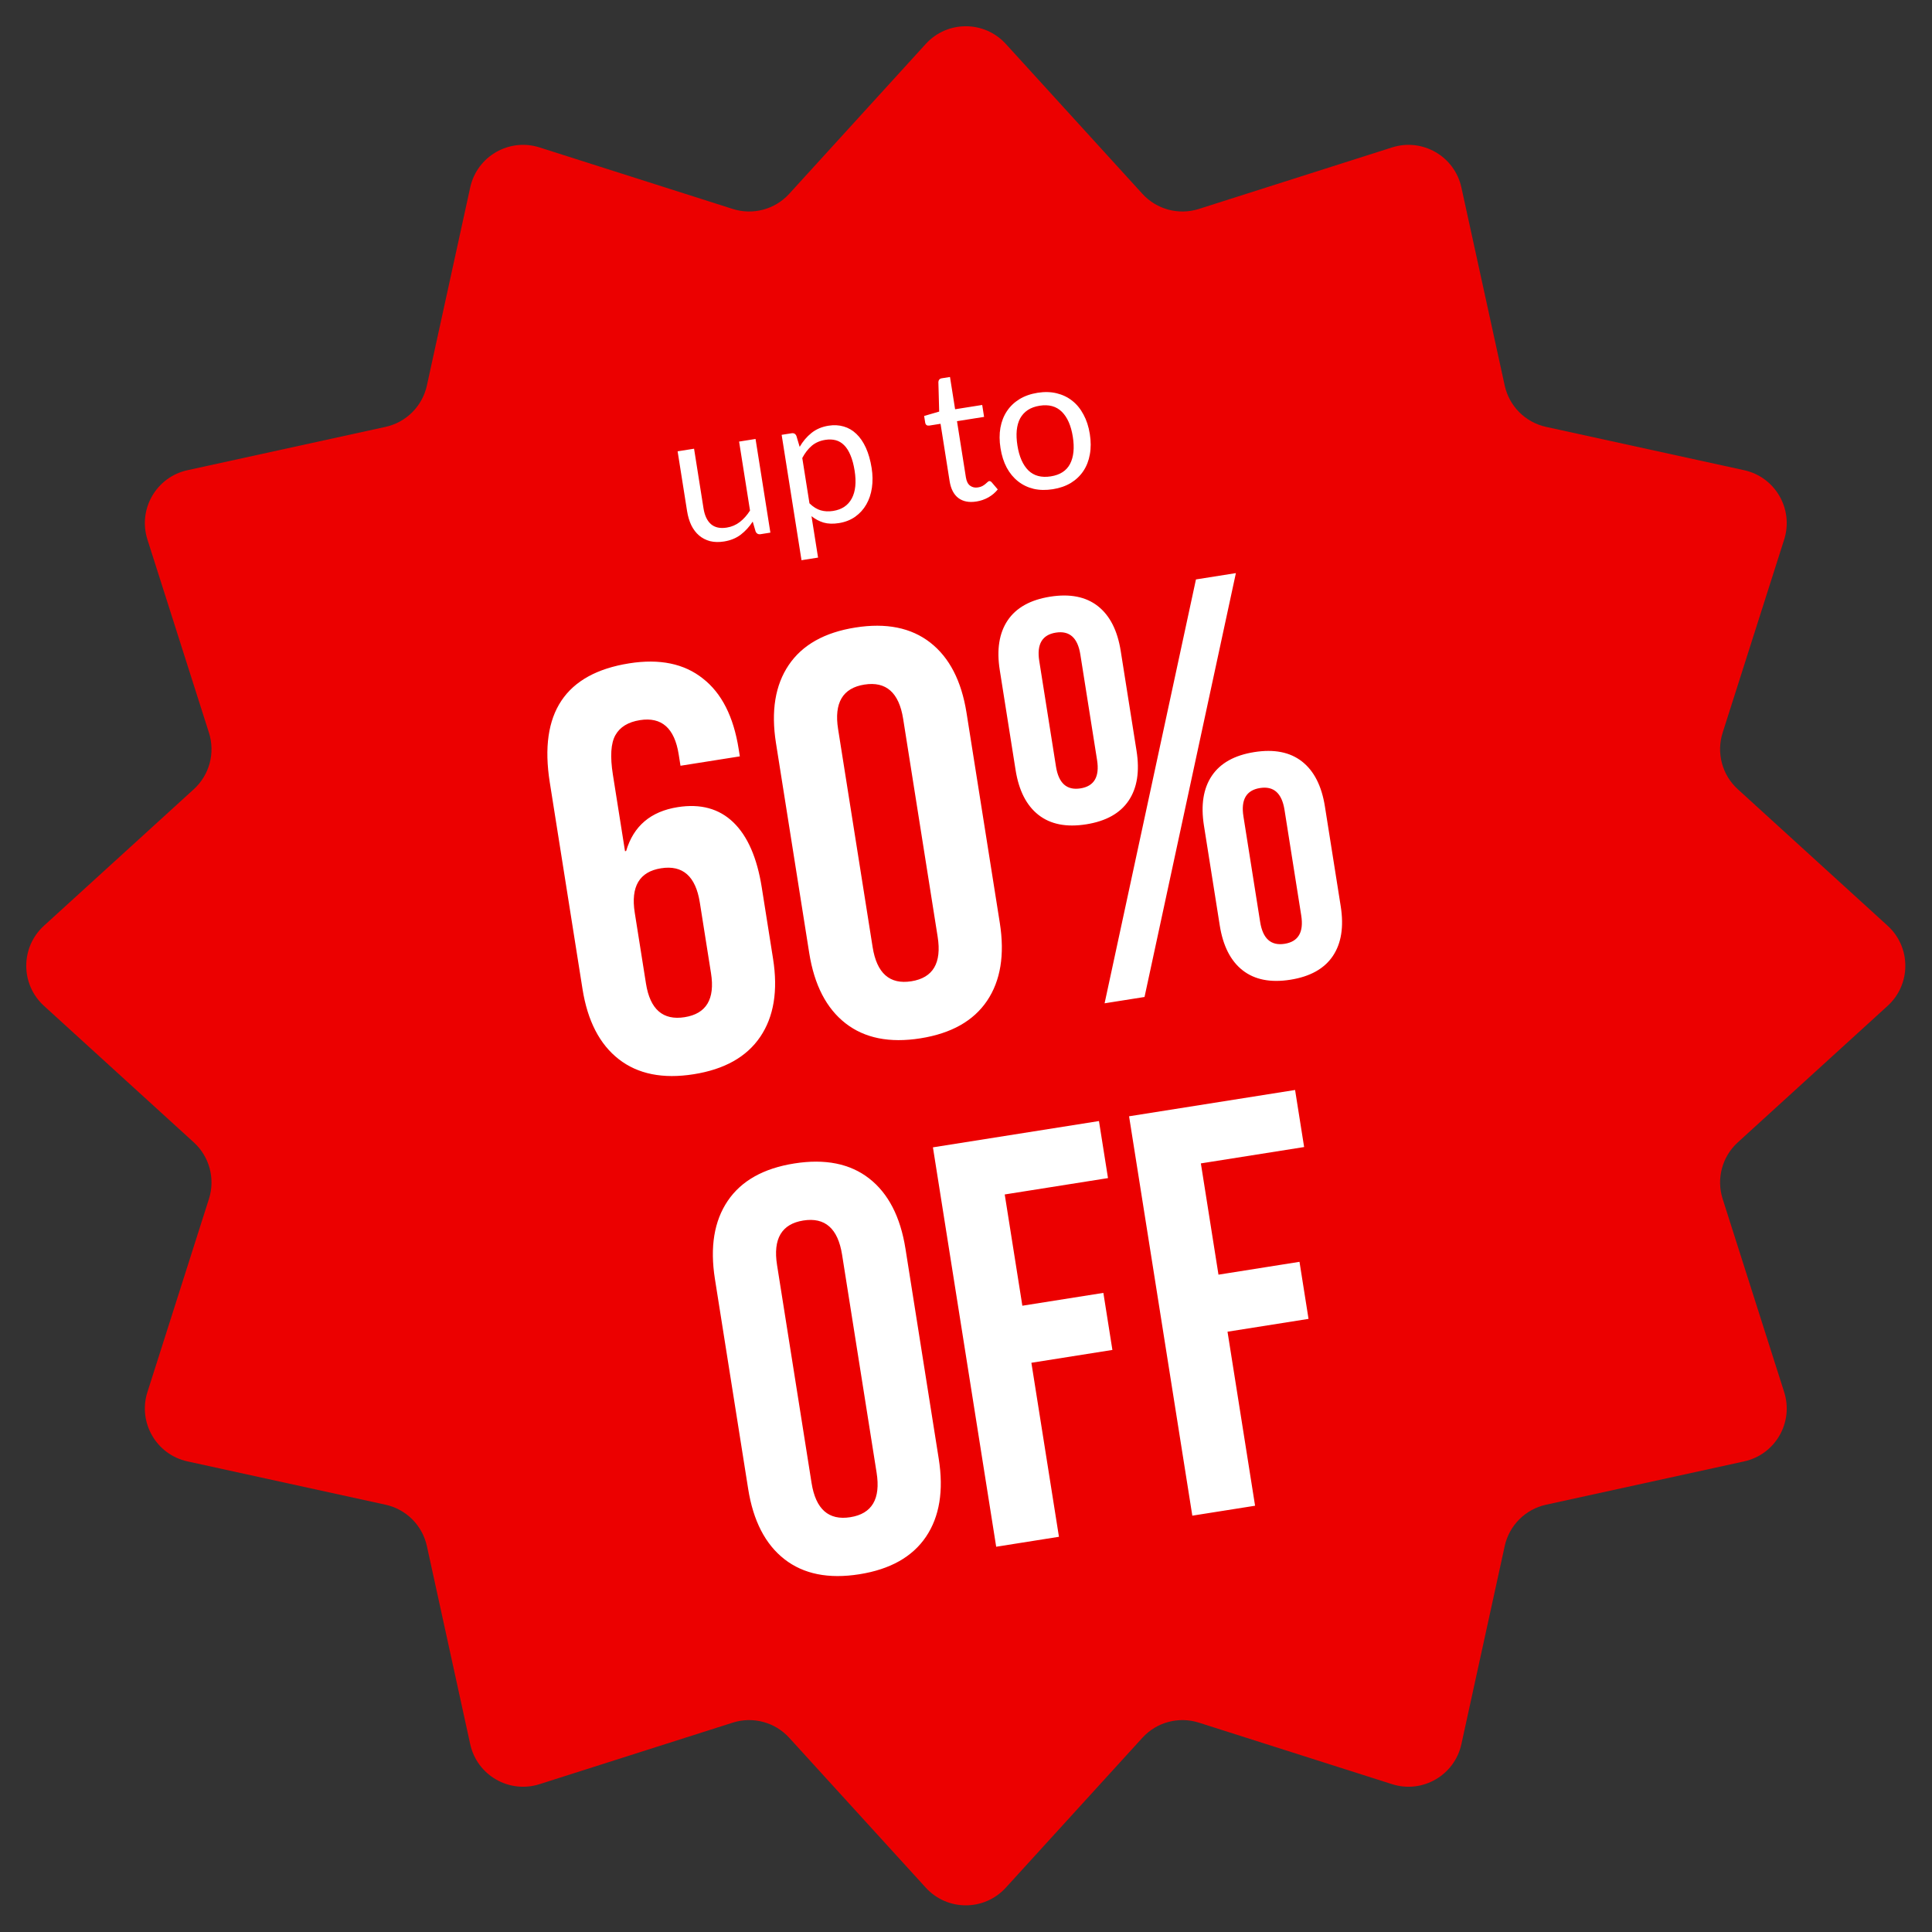
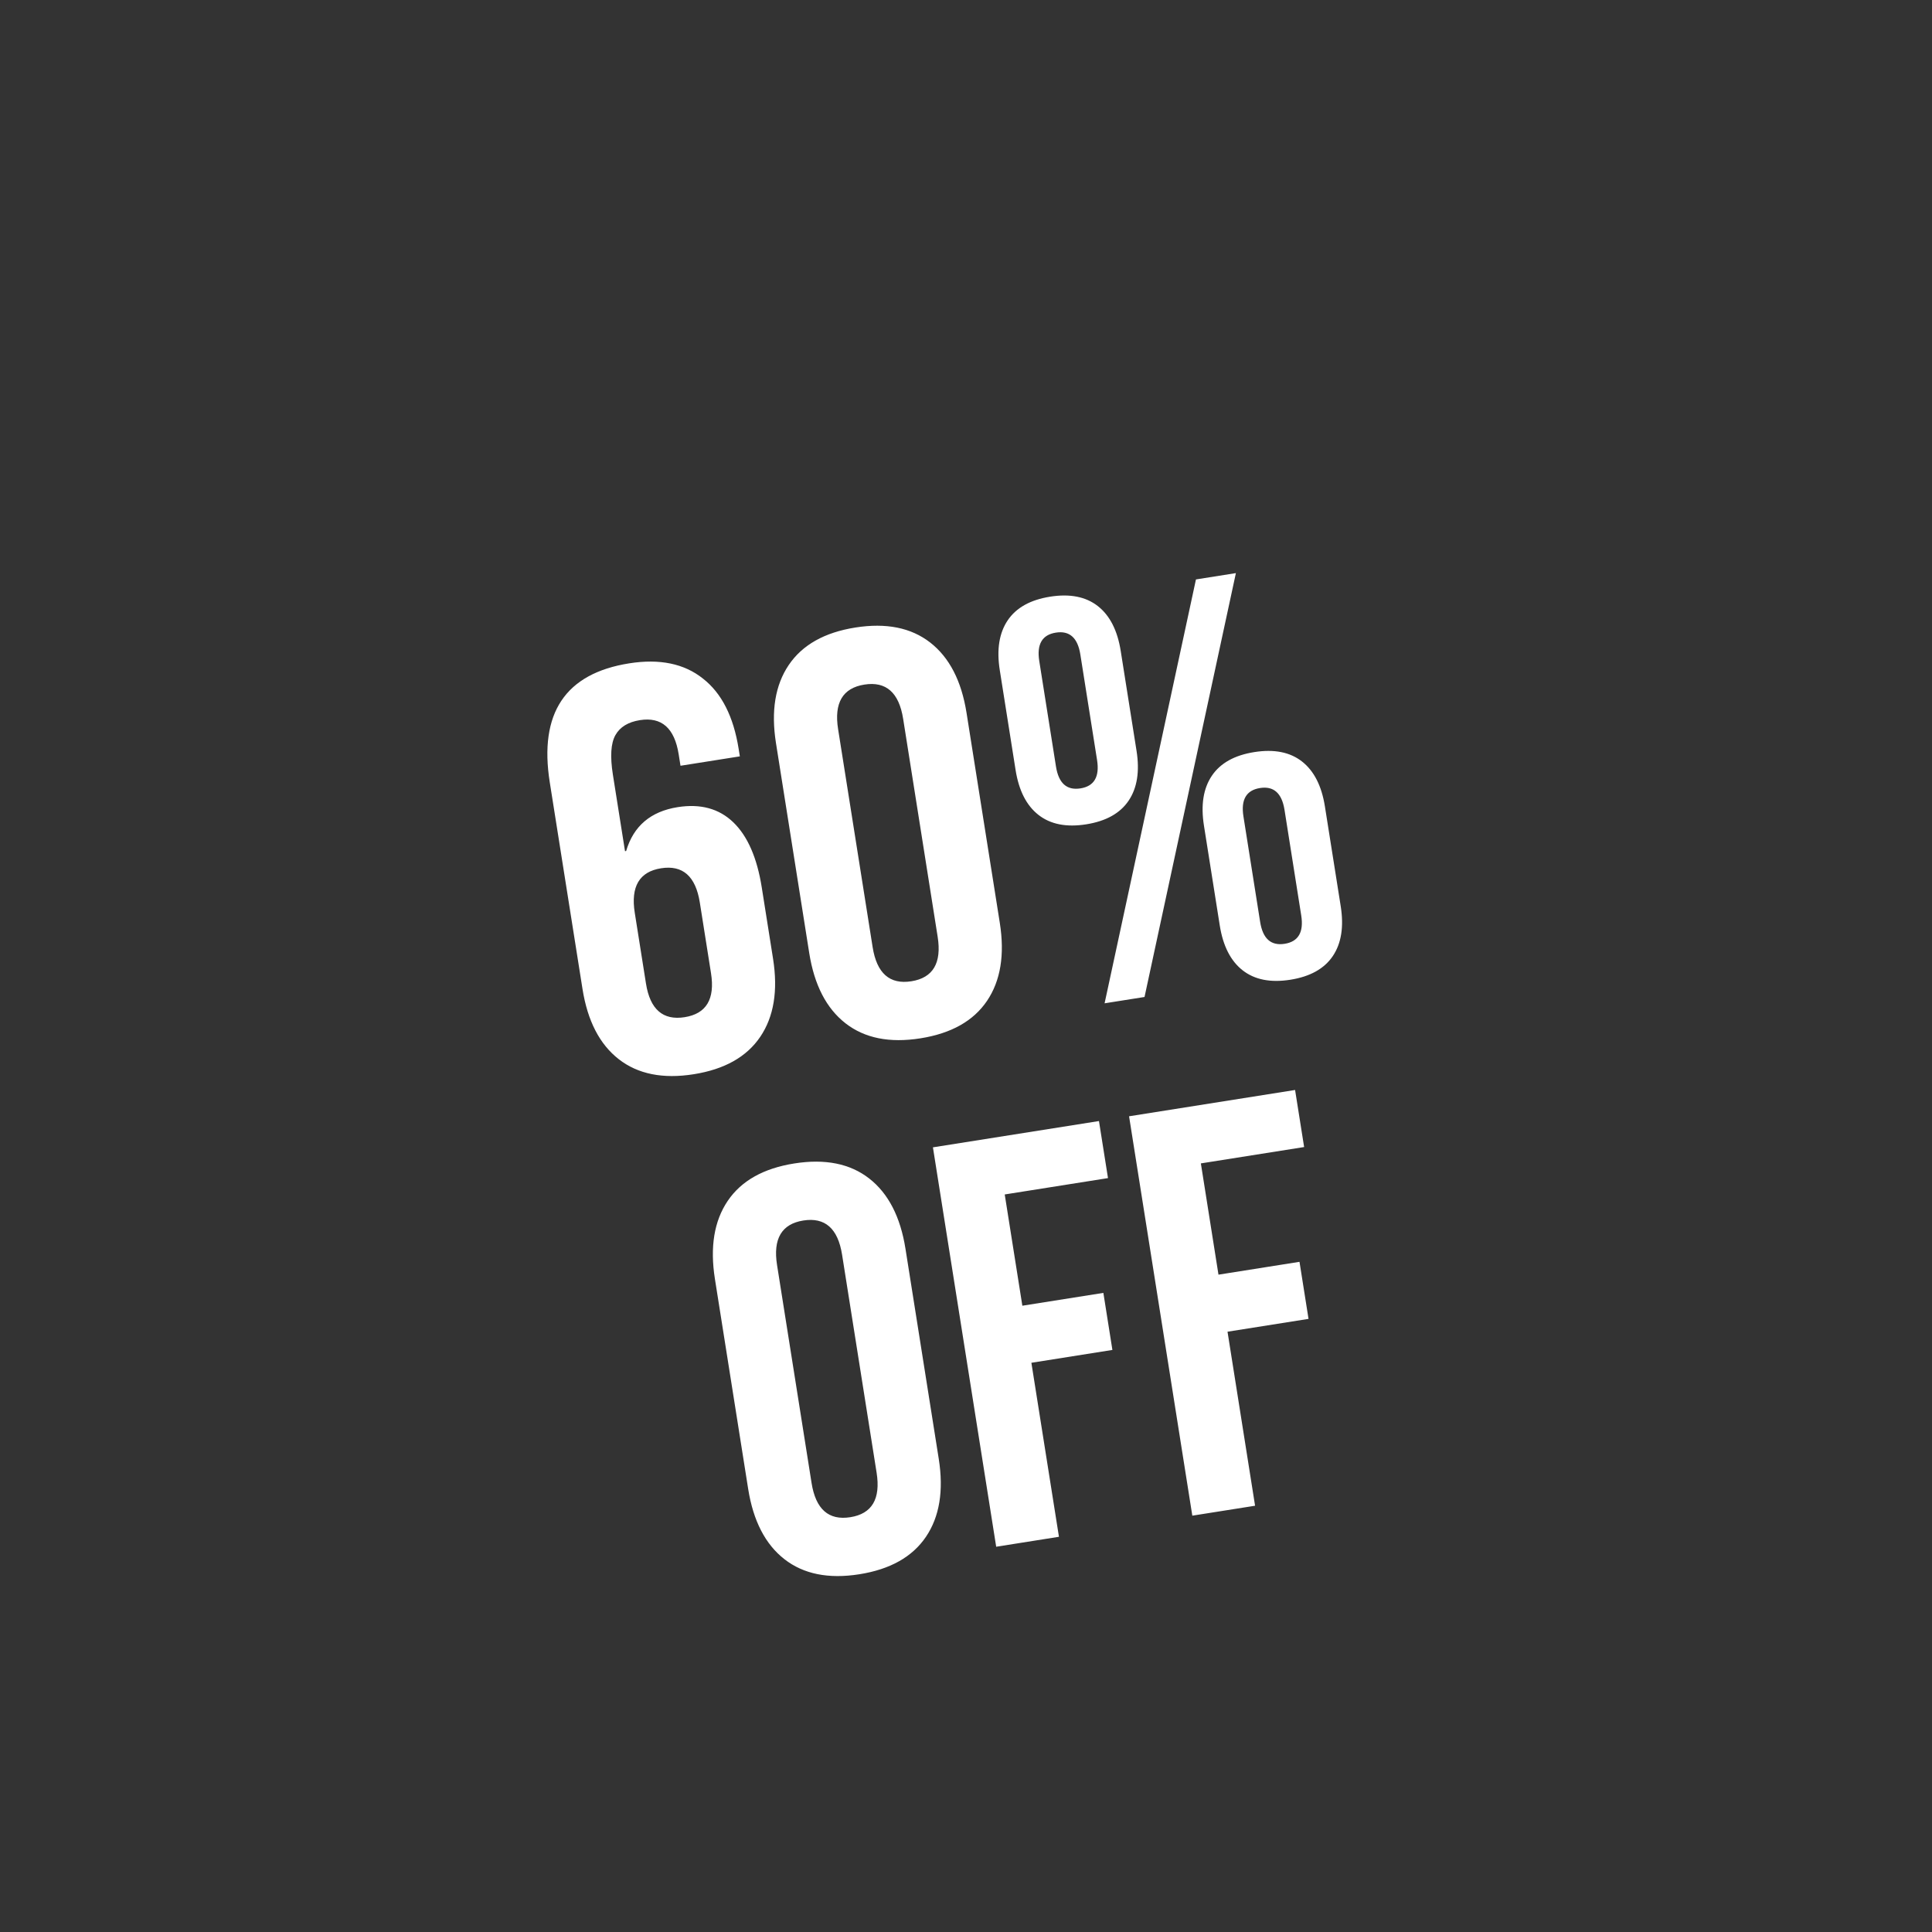
<svg xmlns="http://www.w3.org/2000/svg" fill="none" viewBox="0 0 197 197" height="197" width="197">
  <rect x="0" y="0" width="197" height="197" fill="#333333" stroke="none" />
-   <path fill="#EC0000" d="M94.397 4.48C96.588 2.076 100.371 2.076 102.561 4.48L116.486 19.763C117.939 21.358 120.187 21.961 122.243 21.306L141.944 15.033C145.043 14.046 148.319 15.938 149.014 19.115L153.431 39.312C153.892 41.42 155.538 43.066 157.646 43.527L177.844 47.945C181.021 48.639 182.912 51.916 181.926 55.015L175.652 74.715C174.998 76.771 175.6 79.02 177.195 80.473L192.478 94.397C194.882 96.588 194.882 100.371 192.478 102.561L177.195 116.486C175.6 117.939 174.998 120.187 175.652 122.243L181.926 141.944C182.913 145.043 181.021 148.319 177.844 149.014L157.646 153.431C155.538 153.892 153.892 155.538 153.431 157.646L149.014 177.844C148.319 181.021 145.043 182.912 141.944 181.926L122.243 175.652C120.187 174.998 117.939 175.6 116.486 177.195L102.561 192.478C100.371 194.882 96.588 194.882 94.397 192.478L80.473 177.195C79.02 175.6 76.771 174.998 74.715 175.652L55.015 181.926C51.916 182.913 48.639 181.021 47.945 177.844L43.527 157.646C43.066 155.538 41.42 153.892 39.312 153.431L19.115 149.014C15.938 148.319 14.046 145.043 15.033 141.944L21.306 122.243C21.961 120.187 21.358 117.939 19.763 116.486L4.48 102.561C2.076 100.371 2.076 96.588 4.48 94.397L19.763 80.473C21.358 79.02 21.961 76.771 21.306 74.715L15.033 55.015C14.046 51.916 15.938 48.639 19.115 47.945L39.312 43.527C41.42 43.066 43.066 41.42 43.527 39.312L47.945 19.115C48.639 15.938 51.916 14.046 55.015 15.033L74.715 21.306C76.771 21.961 79.02 21.358 80.473 19.763L94.397 4.48Z" />
  <path fill="white" d="M70.732 109.537C67.59 110.035 65.044 109.523 63.094 108.003C61.144 106.484 59.91 104.095 59.395 100.837L56.059 79.776C54.941 72.717 57.64 68.672 64.156 67.639C67.259 67.148 69.766 67.665 71.677 69.192C73.583 70.679 74.797 73.071 75.319 76.368L75.439 77.124L69.388 78.082L69.204 76.919C68.78 74.243 67.463 73.08 65.252 73.43C64.049 73.62 63.216 74.13 62.751 74.959C62.285 75.788 62.2 77.133 62.495 78.995L63.73 86.791L63.846 86.773C64.596 84.228 66.348 82.738 69.102 82.302C71.429 81.934 73.32 82.449 74.774 83.849C76.228 85.249 77.195 87.461 77.674 90.487L78.826 97.759C79.342 101.017 78.907 103.67 77.522 105.718C76.137 107.767 73.874 109.04 70.732 109.537ZM69.811 103.719C72.021 103.369 72.918 101.875 72.5 99.238L71.358 92.024C70.934 89.348 69.616 88.185 67.406 88.535C65.195 88.885 64.301 90.398 64.725 93.074L65.868 100.288C66.285 102.926 67.6 104.069 69.811 103.719ZM93.852 105.875C90.71 106.373 88.164 105.862 86.213 104.342C84.263 102.822 83.03 100.433 82.514 97.175L79.123 75.765C78.607 72.507 79.042 69.854 80.427 67.806C81.812 65.757 84.075 64.485 87.217 63.987C90.359 63.489 92.905 64.001 94.855 65.521C96.805 67.041 98.039 69.43 98.555 72.688L101.946 94.097C102.462 97.355 102.027 100.008 100.642 102.057C99.257 104.105 96.993 105.378 93.852 105.875ZM92.93 100.057C95.141 99.707 96.034 98.194 95.61 95.518L92.091 73.294C91.667 70.618 90.349 69.455 88.138 69.805C85.928 70.155 85.034 71.668 85.458 74.344L88.978 96.568C89.402 99.245 90.719 100.408 92.93 100.057ZM110.755 84.054C108.738 84.374 107.117 84.054 105.892 83.095C104.666 82.136 103.888 80.609 103.556 78.515L101.944 68.334C101.612 66.24 101.881 64.547 102.75 63.256C103.619 61.966 105.062 61.161 107.079 60.841C109.095 60.522 110.717 60.842 111.942 61.8C113.167 62.759 113.946 64.286 114.277 66.38L115.89 76.562C116.222 78.656 115.953 80.349 115.084 81.639C114.215 82.93 112.772 83.735 110.755 84.054ZM121.948 59.083L126.02 58.438L116.704 101.659L112.632 102.304L121.948 59.083ZM110.175 80.389C111.571 80.168 112.134 79.204 111.864 77.498L110.159 66.735C109.889 65.028 109.055 64.285 107.659 64.507C106.263 64.728 105.7 65.692 105.97 67.398L107.675 78.161C107.945 79.868 108.778 80.61 110.175 80.389ZM131.574 99.901C129.557 100.22 127.936 99.9 126.71 98.942C125.485 97.983 124.707 96.456 124.375 94.362L122.762 84.18C122.431 82.086 122.699 80.393 123.568 79.103C124.437 77.812 125.88 77.007 127.897 76.688C129.914 76.368 131.535 76.688 132.76 77.647C133.986 78.606 134.764 80.132 135.096 82.227L136.709 92.408C137.04 94.502 136.772 96.195 135.903 97.486C135.034 98.776 133.591 99.581 131.574 99.901ZM130.993 96.236C132.39 96.014 132.953 95.05 132.682 93.344L130.978 82.581C130.707 80.874 129.874 80.132 128.478 80.353C127.081 80.574 126.518 81.538 126.789 83.244L128.493 94.007C128.764 95.714 129.597 96.457 130.993 96.236ZM87.626 160.522C84.485 161.02 81.939 160.508 79.988 158.988C78.038 157.468 76.805 155.079 76.289 151.821L72.898 130.412C72.382 127.154 72.817 124.501 74.202 122.452C75.587 120.404 77.85 119.131 80.992 118.634C84.133 118.136 86.68 118.647 88.63 120.167C90.58 121.687 91.813 124.076 92.329 127.334L95.72 148.744C96.236 152.002 95.802 154.655 94.417 156.703C93.031 158.751 90.768 160.024 87.626 160.522ZM86.705 154.704C88.916 154.354 89.809 152.841 89.385 150.165L85.865 127.94C85.442 125.264 84.124 124.101 81.913 124.451C79.703 124.802 78.809 126.315 79.233 128.991L82.753 151.215C83.177 153.891 84.494 155.054 86.705 154.704ZM95.128 116.991L112.058 114.31L112.979 120.127L102.449 121.795L104.246 133.14L112.507 131.832L113.428 137.649L105.167 138.958L107.978 156.702L101.578 157.716L95.128 116.991ZM115.127 113.824L132.056 111.142L132.978 116.96L122.448 118.628L124.244 129.973L132.506 128.664L133.427 134.482L125.166 135.79L127.976 153.535L121.577 154.548L115.127 113.824Z" />
-   <path fill="white" d="M77.041 44.76L78.554 54.31L77.555 54.469C77.316 54.507 77.147 54.414 77.047 54.192L76.752 53.185C76.41 53.709 76.004 54.154 75.533 54.518C75.061 54.877 74.492 55.108 73.826 55.214C73.305 55.297 72.829 55.285 72.4 55.179C71.976 55.066 71.604 54.873 71.284 54.602C70.964 54.33 70.7 53.982 70.49 53.558C70.288 53.133 70.144 52.65 70.058 52.109L69.094 46.019L70.772 45.753L71.736 51.843C71.851 52.566 72.103 53.1 72.492 53.444C72.888 53.787 73.425 53.905 74.104 53.797C74.601 53.719 75.044 53.529 75.435 53.229C75.831 52.922 76.178 52.532 76.477 52.059L75.363 45.026L77.041 44.76ZM82.538 51.321C82.912 51.687 83.294 51.926 83.686 52.038C84.077 52.15 84.499 52.17 84.952 52.099C85.844 51.957 86.479 51.531 86.856 50.821C87.234 50.111 87.329 49.168 87.143 47.992C87.044 47.37 86.903 46.845 86.719 46.416C86.542 45.987 86.327 45.647 86.075 45.397C85.821 45.141 85.534 44.971 85.211 44.887C84.888 44.802 84.535 44.791 84.152 44.851C83.605 44.938 83.144 45.14 82.769 45.457C82.4 45.773 82.079 46.188 81.806 46.702L82.538 51.321ZM81.54 45.565C81.863 45.005 82.265 44.532 82.745 44.146C83.225 43.761 83.805 43.515 84.484 43.407C85.037 43.319 85.553 43.347 86.034 43.49C86.513 43.627 86.942 43.878 87.322 44.243C87.701 44.602 88.024 45.072 88.29 45.655C88.556 46.238 88.752 46.925 88.878 47.717C88.989 48.421 88.999 49.093 88.907 49.733C88.814 50.366 88.624 50.934 88.336 51.437C88.054 51.933 87.675 52.35 87.201 52.69C86.731 53.022 86.176 53.239 85.535 53.34C84.951 53.433 84.432 53.415 83.98 53.287C83.534 53.151 83.122 52.933 82.746 52.632L83.415 56.855L81.727 57.123L79.702 44.338L80.711 44.179C80.95 44.141 81.116 44.234 81.209 44.457L81.54 45.565ZM99.565 51.137C98.811 51.257 98.196 51.138 97.721 50.782C97.252 50.424 96.955 49.85 96.829 49.058L95.904 43.212L94.753 43.395C94.653 43.41 94.564 43.396 94.485 43.35C94.406 43.298 94.357 43.209 94.337 43.084L94.231 42.414L95.765 41.968L95.684 38.956C95.688 38.859 95.716 38.777 95.77 38.71C95.83 38.637 95.913 38.591 96.019 38.574L96.868 38.44L97.389 41.73L100.152 41.293L100.344 42.509L97.582 42.947L98.49 48.679C98.553 49.081 98.698 49.364 98.924 49.528C99.15 49.692 99.416 49.75 99.724 49.701C99.9 49.673 100.048 49.627 100.166 49.563C100.29 49.492 100.395 49.421 100.48 49.349C100.566 49.278 100.636 49.215 100.692 49.161C100.753 49.1 100.809 49.065 100.859 49.057C100.947 49.043 101.035 49.084 101.121 49.18L101.738 49.904C101.491 50.22 101.176 50.489 100.793 50.711C100.408 50.926 99.999 51.069 99.565 51.137ZM105.801 40.05C106.499 39.94 107.146 39.956 107.742 40.1C108.338 40.244 108.868 40.498 109.332 40.863C109.796 41.228 110.179 41.699 110.483 42.276C110.793 42.845 111.007 43.504 111.125 44.252C111.245 45.006 111.245 45.702 111.127 46.339C111.015 46.975 110.795 47.538 110.467 48.029C110.139 48.519 109.713 48.924 109.191 49.245C108.667 49.56 108.056 49.773 107.359 49.883C106.655 49.995 106.002 49.983 105.4 49.846C104.804 49.702 104.274 49.447 103.811 49.083C103.347 48.718 102.96 48.251 102.651 47.681C102.348 47.111 102.137 46.449 102.018 45.694C101.899 44.946 101.896 44.254 102.008 43.618C102.125 42.974 102.347 42.408 102.676 41.917C103.004 41.427 103.429 41.022 103.952 40.7C104.481 40.378 105.097 40.162 105.801 40.05ZM107.151 48.573C108.094 48.424 108.748 47.998 109.114 47.296C109.478 46.587 109.571 45.667 109.392 44.536C109.212 43.398 108.839 42.549 108.273 41.988C107.707 41.427 106.953 41.221 106.01 41.37C105.533 41.446 105.128 41.594 104.795 41.814C104.469 42.033 104.211 42.315 104.021 42.661C103.837 43.006 103.721 43.414 103.674 43.886C103.631 44.35 103.655 44.865 103.744 45.43C103.924 46.562 104.296 47.408 104.862 47.969C105.433 48.523 106.196 48.724 107.151 48.573Z" />
</svg>